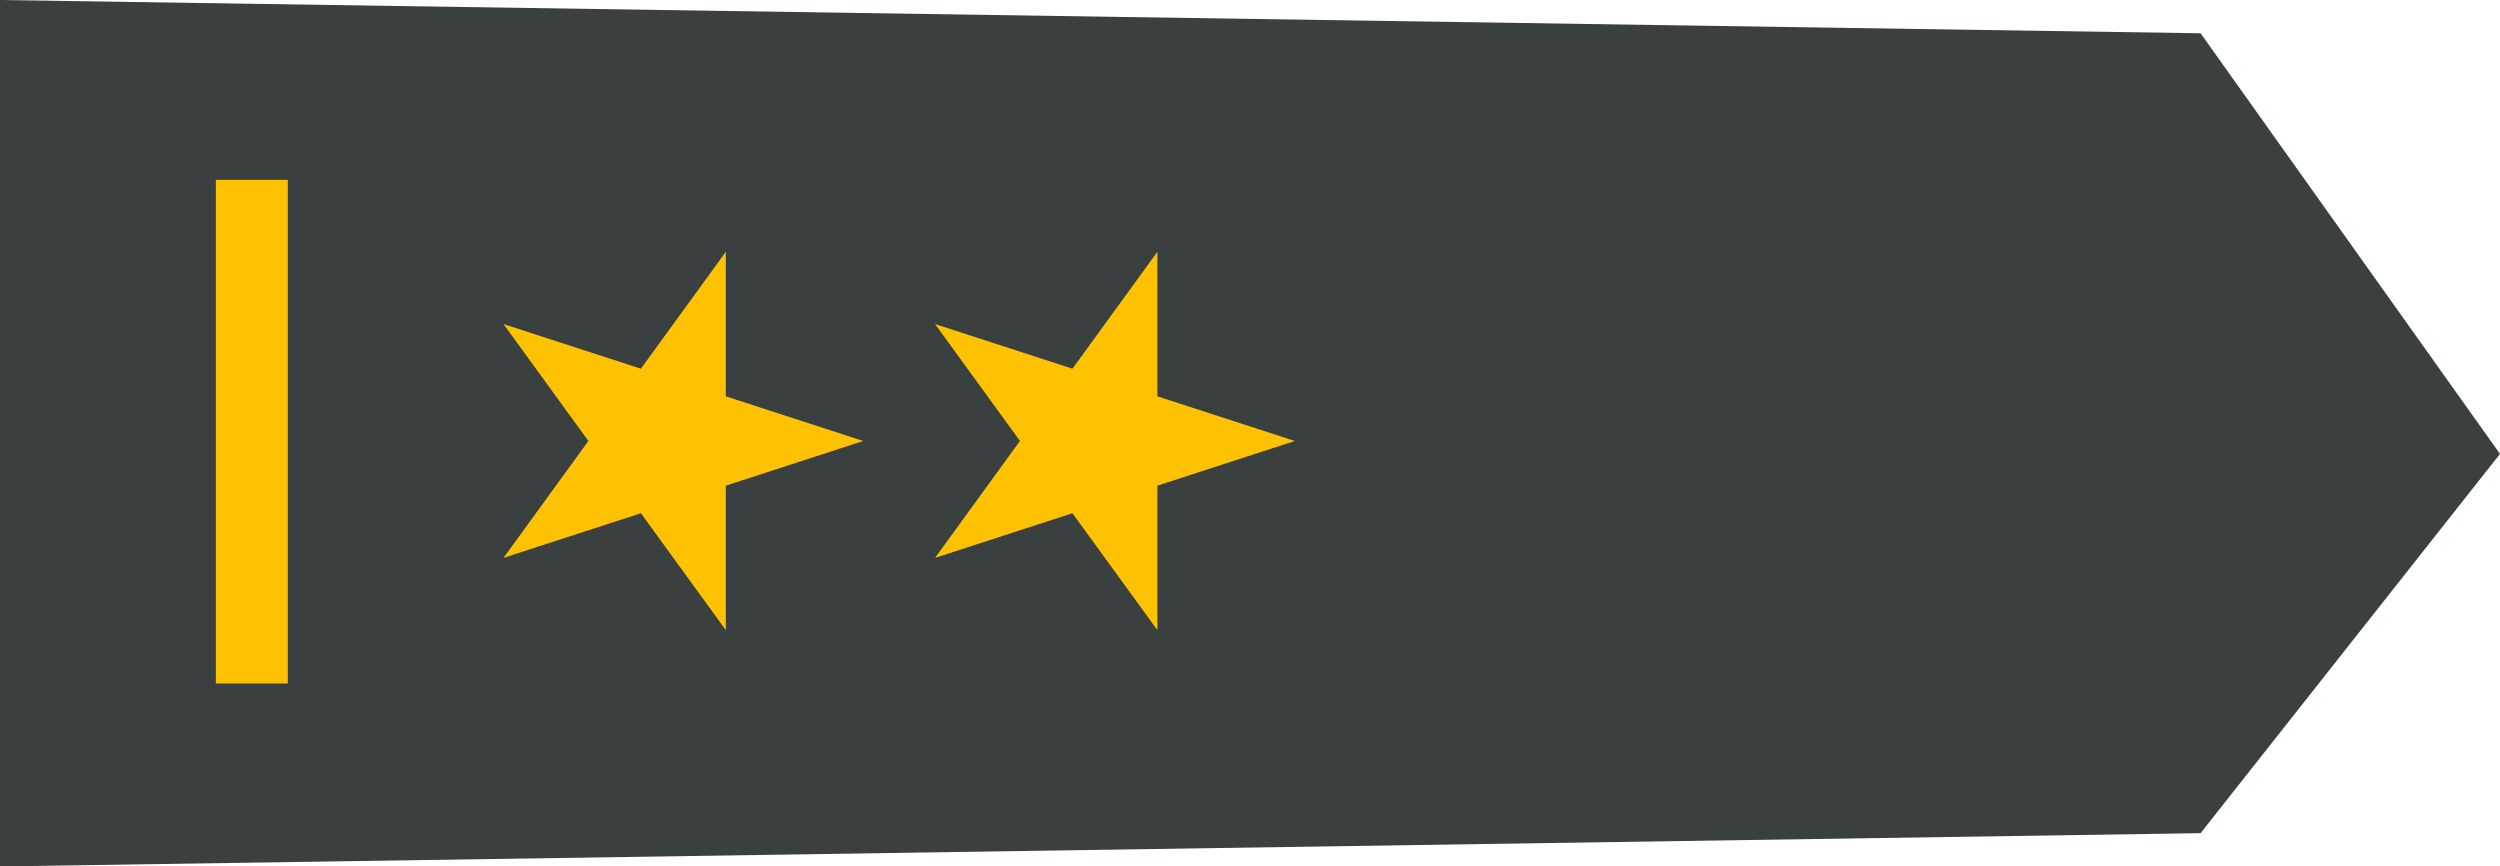
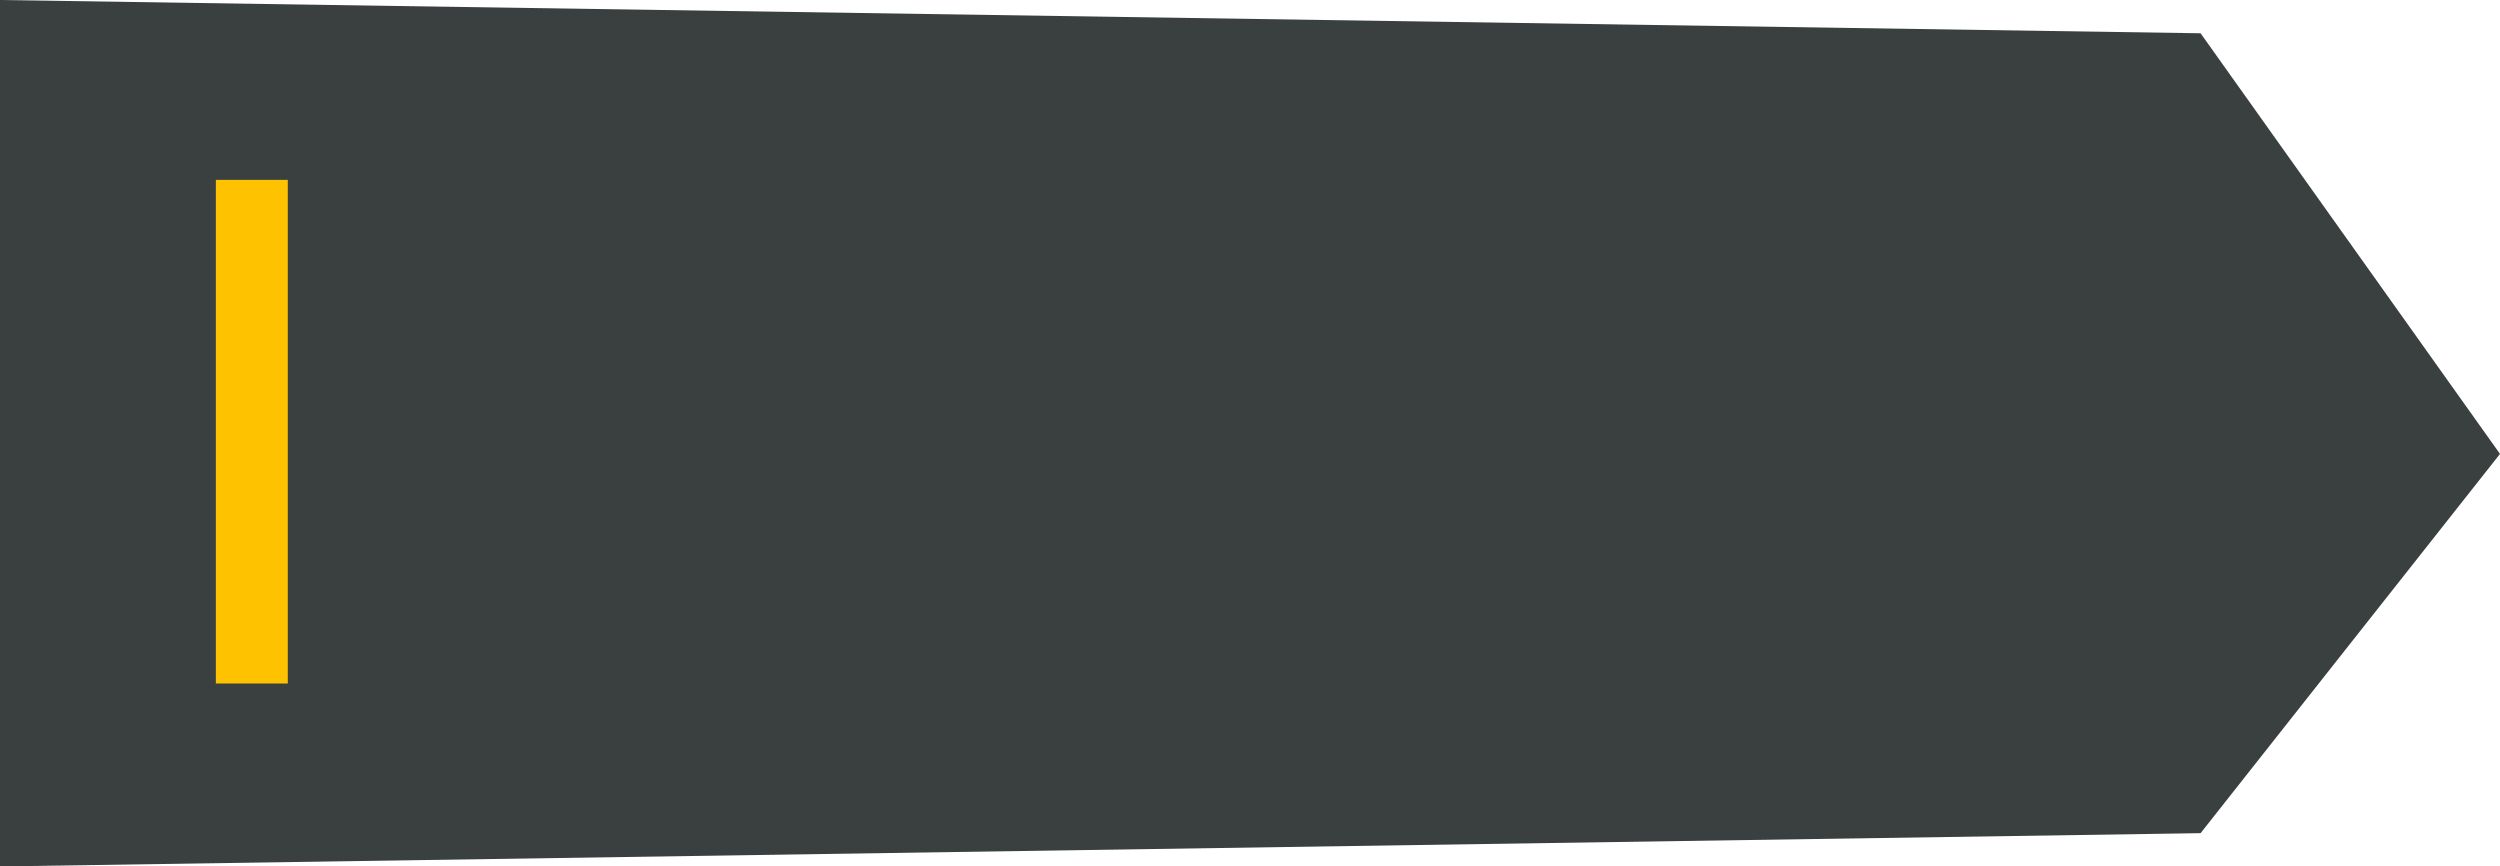
<svg xmlns="http://www.w3.org/2000/svg" width="69.494" height="24.085" viewBox="0 0 69.494 24.085">
  <g id="Group_1526" data-name="Group 1526" transform="translate(-241 -775.325)">
    <path id="Path_2406" data-name="Path 2406" d="M-9.677.925,51.494,0V24.085L-9.677,23.16-18,11.467Z" transform="translate(292.494 799.41) rotate(180)" fill="#39403f" />
    <rect id="Rectangle_604" data-name="Rectangle 604" width="2" height="14" transform="translate(247 780.325)" fill="#ffc200" />
-     <path id="Path_2407" data-name="Path 2407" d="M5.258,0,4.017,3.82H0L3.249,6.181,2.008,10,5.258,7.64,8.507,10,7.266,6.181,10.515,3.82H6.5Z" transform="translate(264.996 782.325) rotate(90)" fill="#ffc200" />
-     <path id="Path_2408" data-name="Path 2408" d="M5.258,0,4.017,3.82H0L3.249,6.181,2.008,10,5.258,7.64,8.507,10,7.266,6.181,10.515,3.82H6.5Z" transform="translate(276.992 782.325) rotate(90)" fill="#ffc200" />
  </g>
</svg>